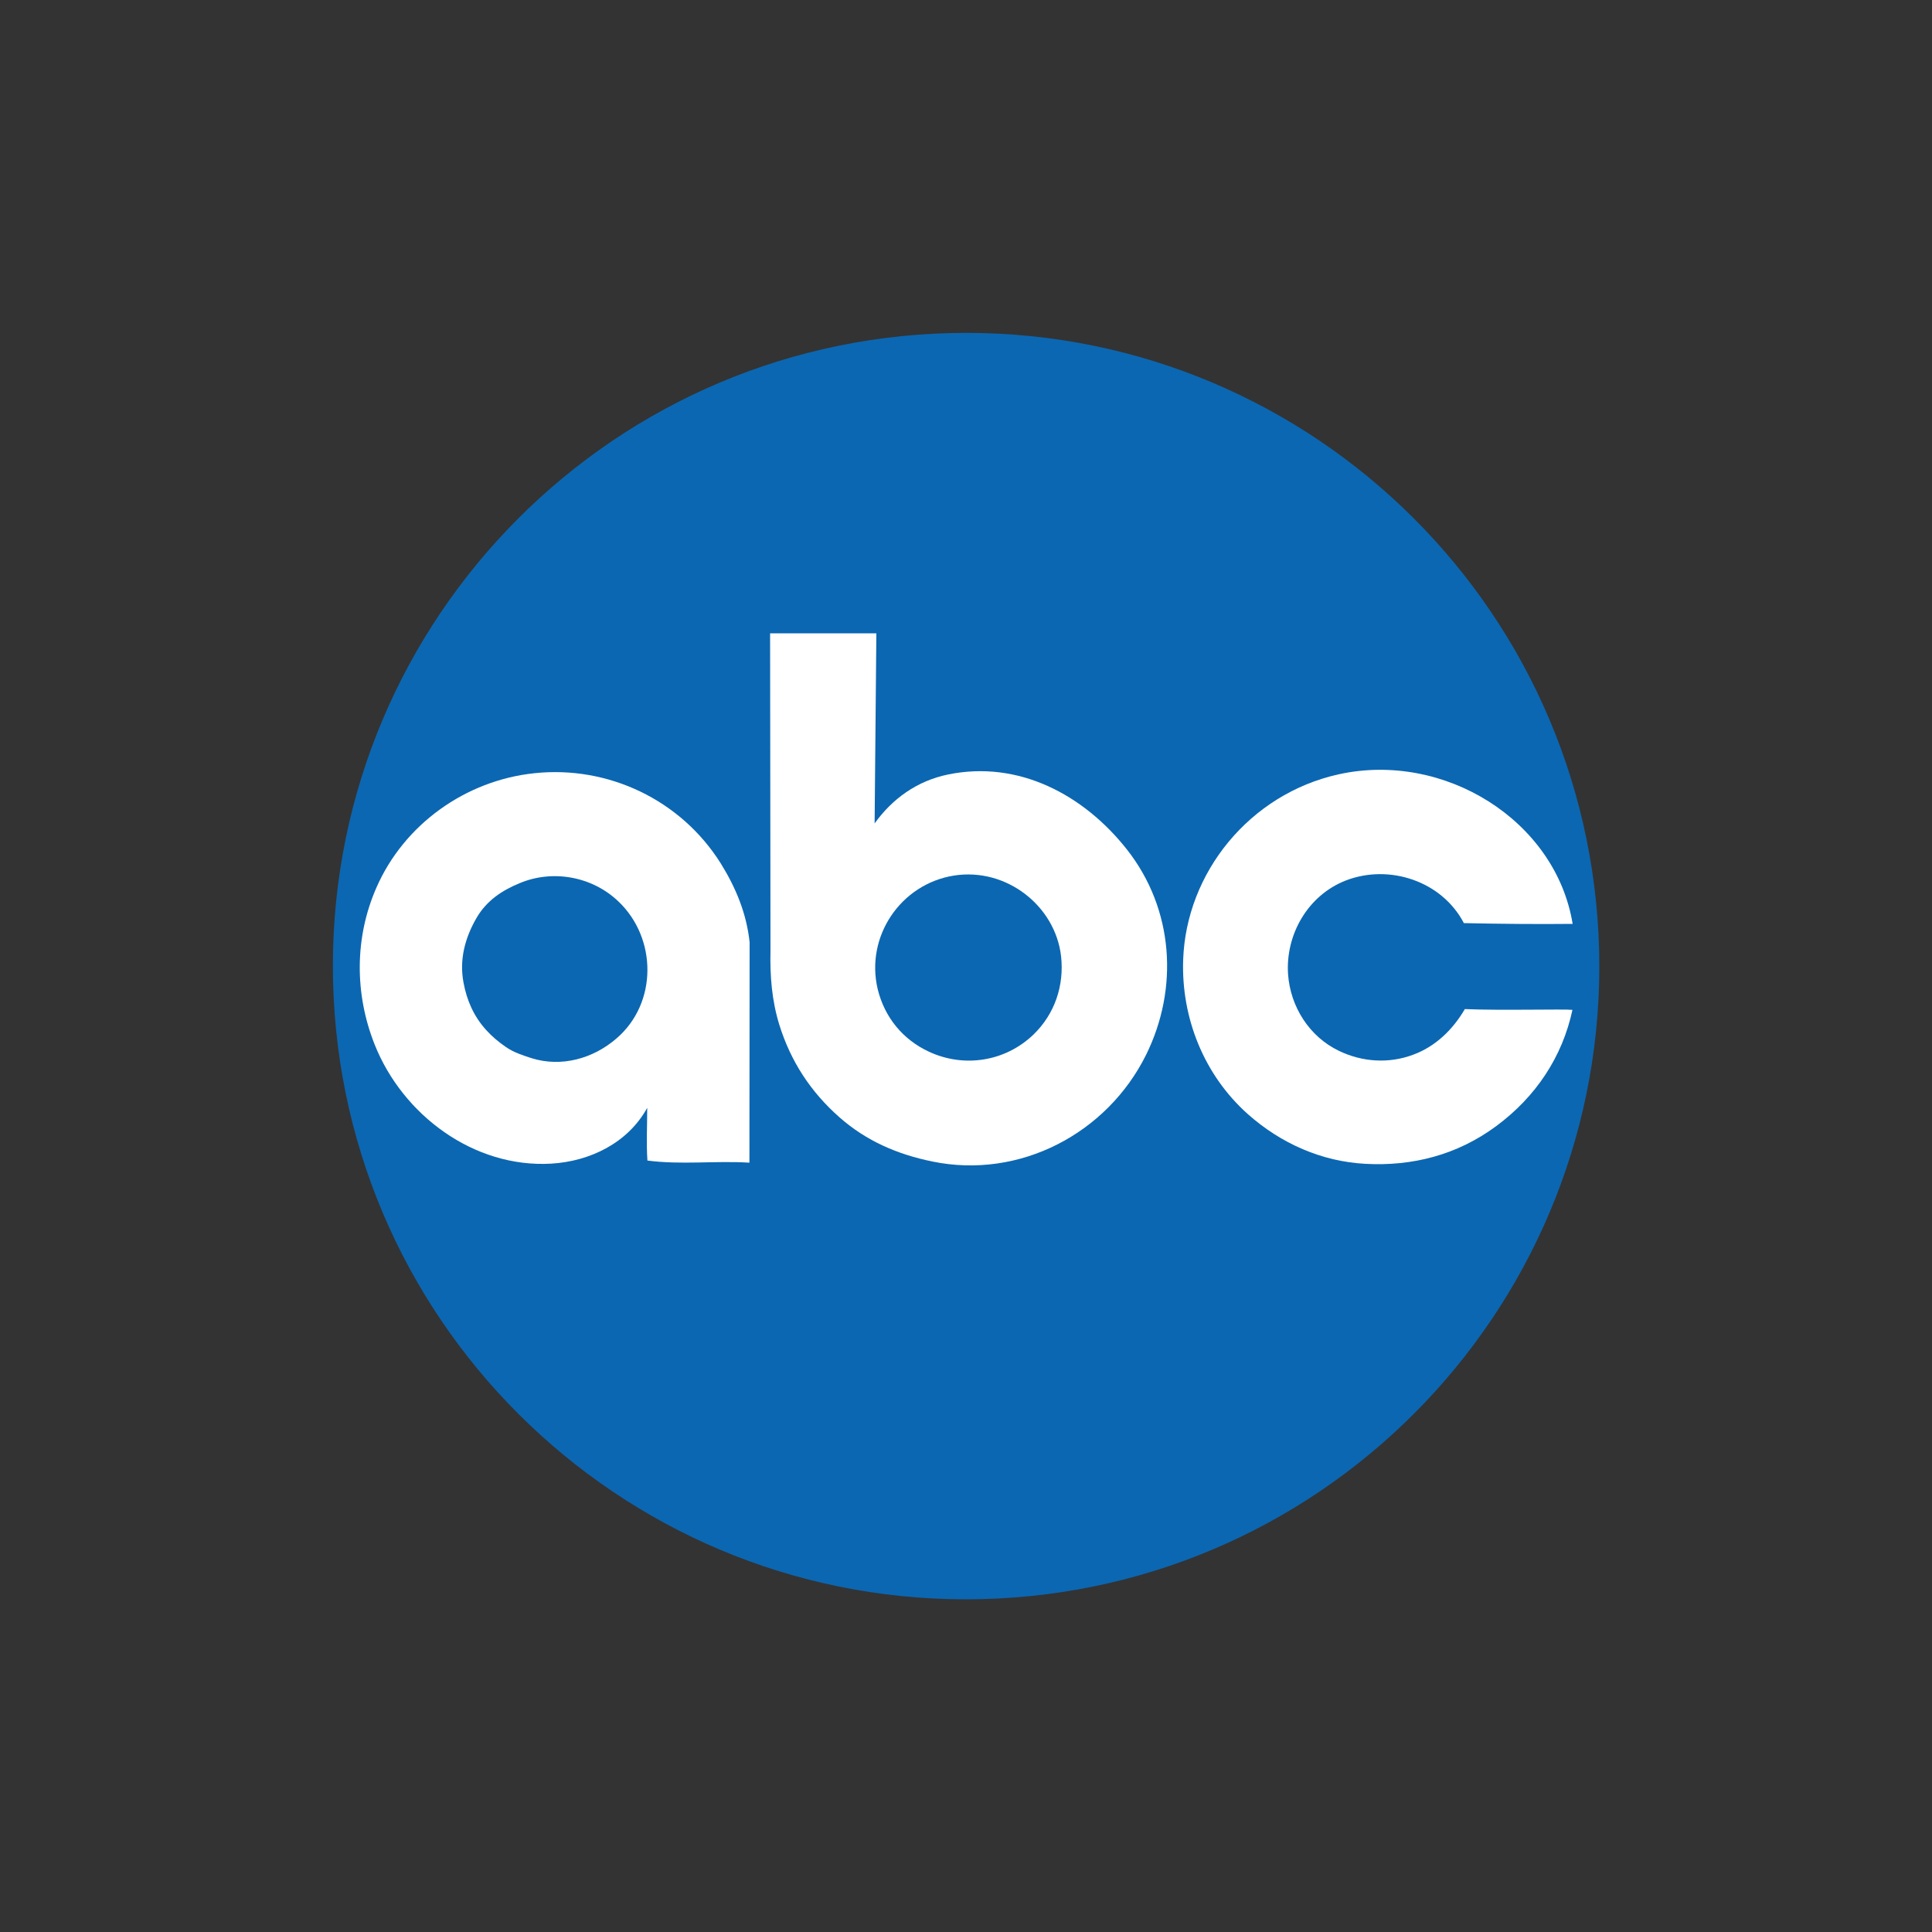
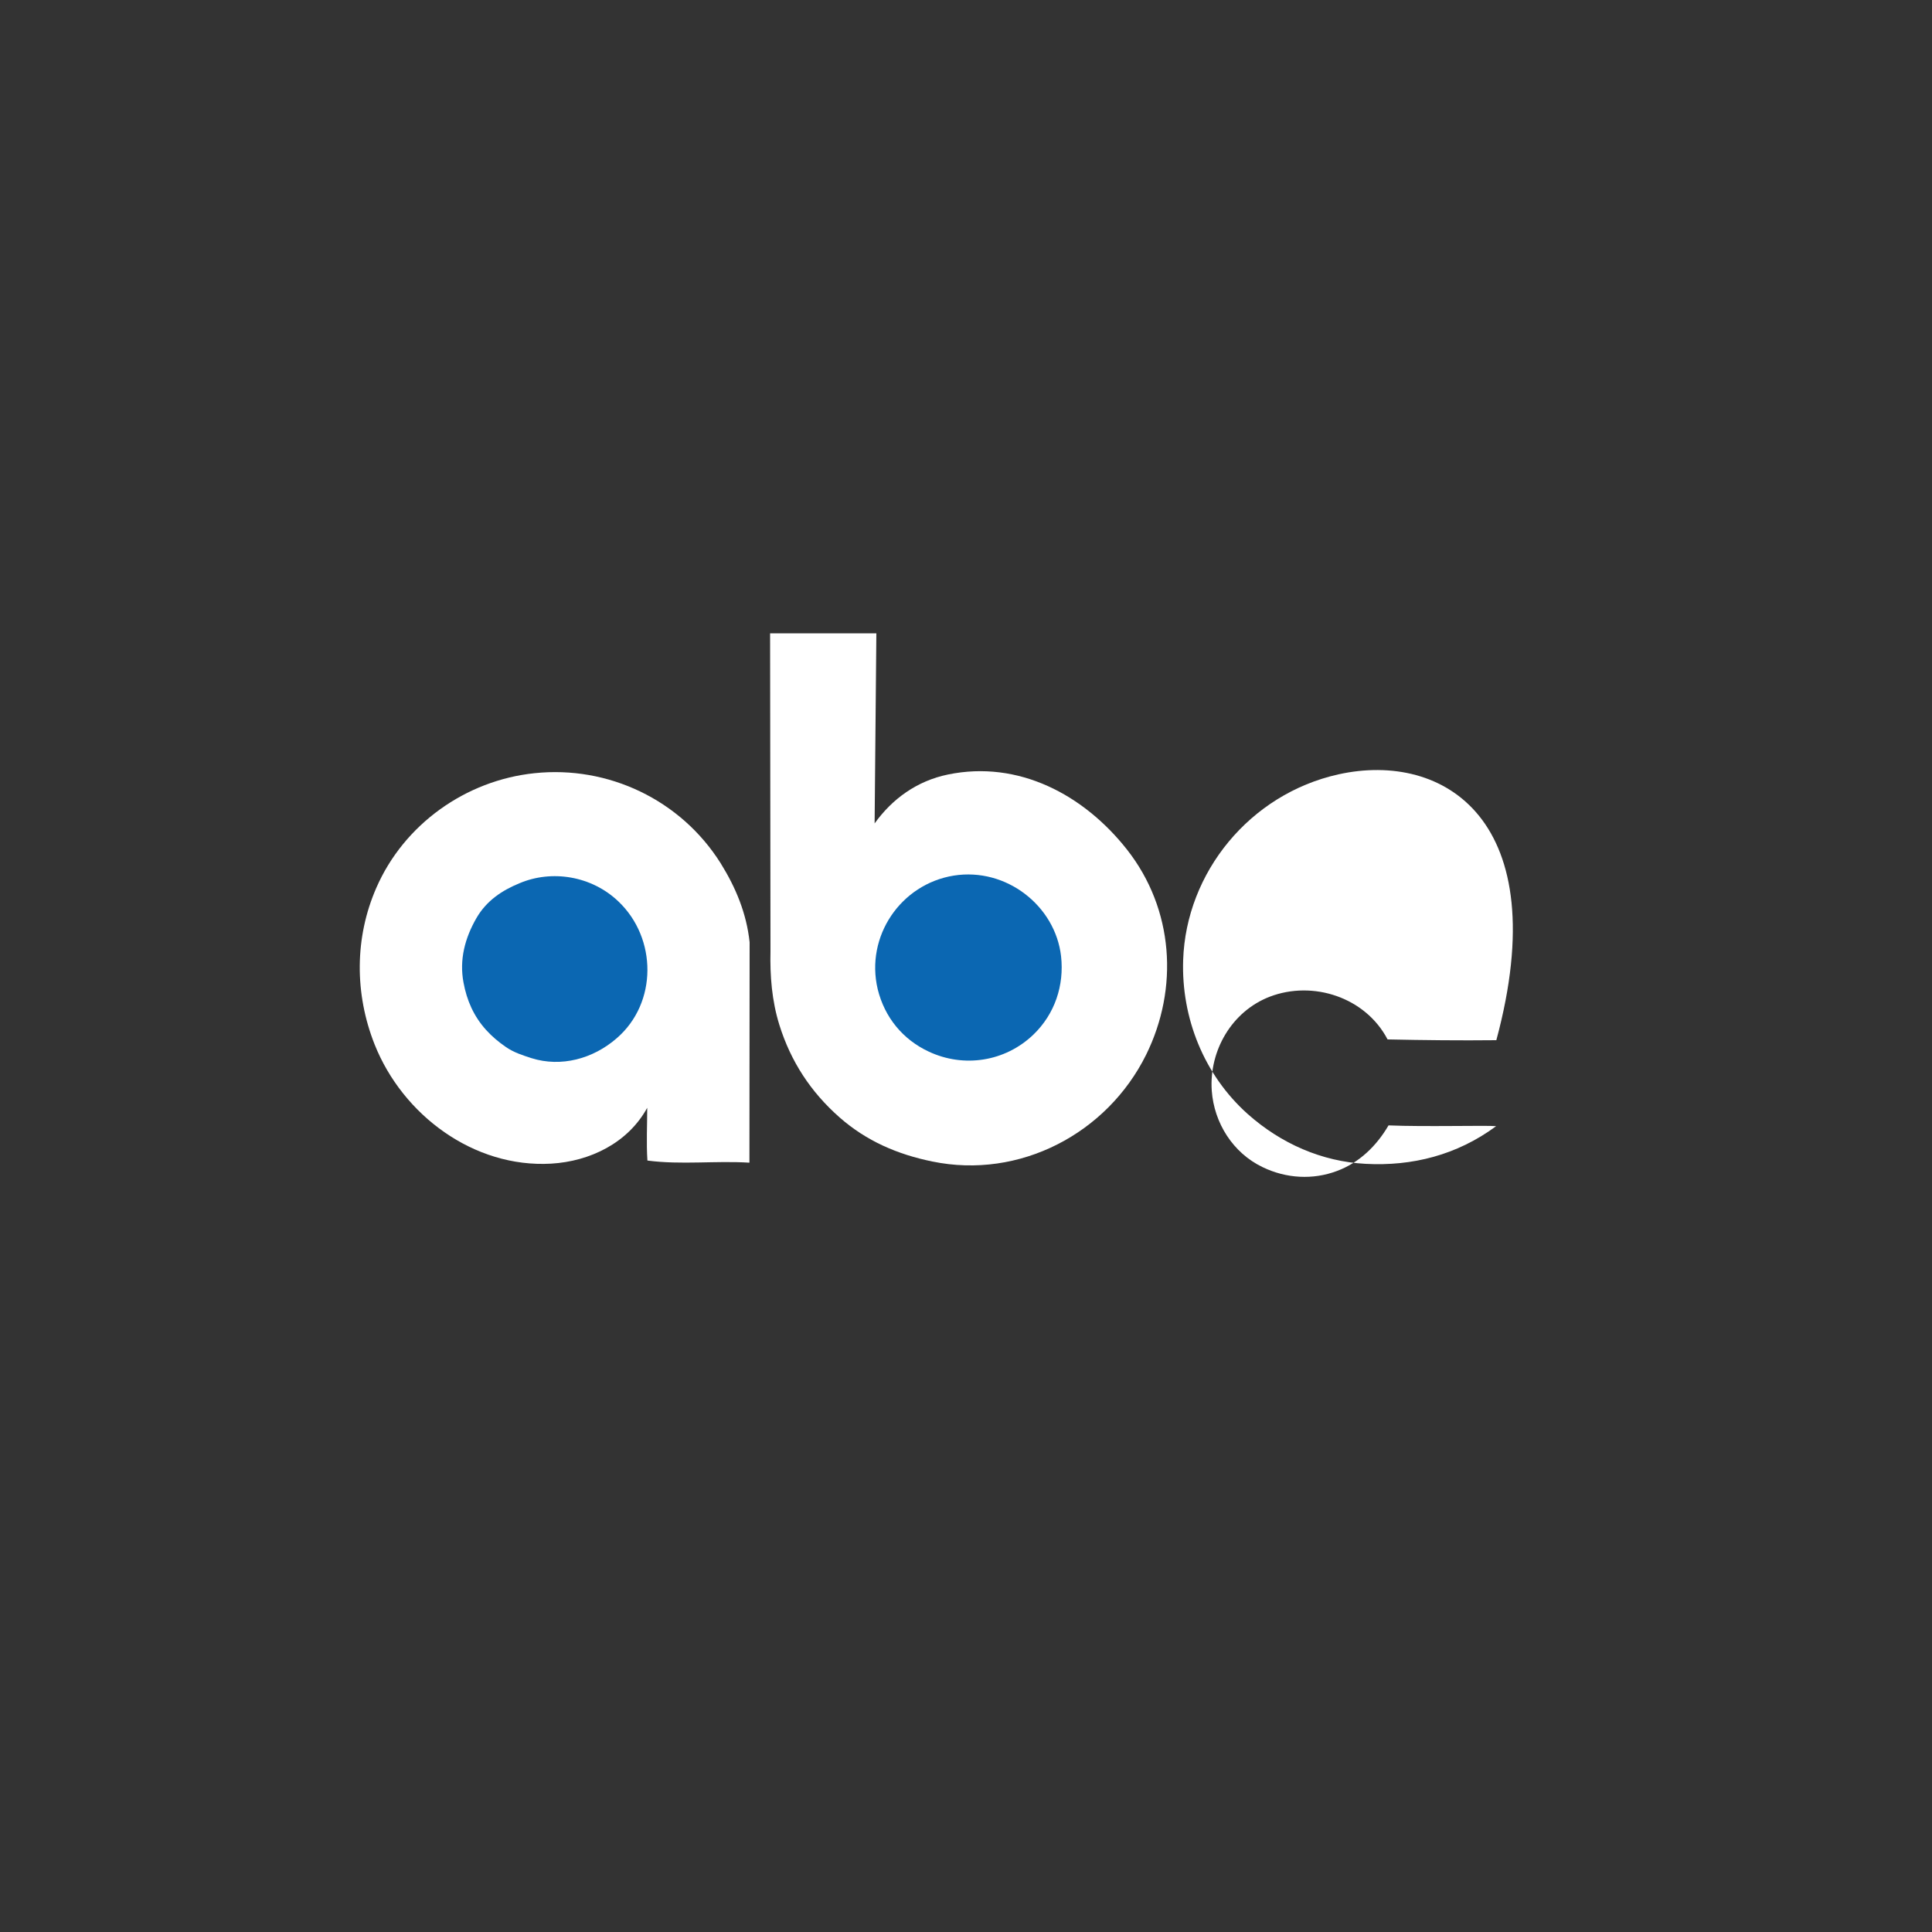
<svg xmlns="http://www.w3.org/2000/svg" version="1.1" id="Layer_1" x="0px" y="0px" viewBox="0 0 1000 1000" style="enable-background:new 0 0 1000 1000;" xml:space="preserve">
  <rect x="0" y="0" width="1000" height="1000" fill="#333333" stroke="none" />
  <style type="text/css">
	.st0{fill:#0B67B2;}
	.st1{fill:#231F20;}
	.st2{fill:#FFFFFF;}
</style>
  <g>
    <g>
-       <path class="st0" d="M491.9,172.4c-180.9,4.5-324,154.8-319.5,335.8c4.5,180.9,154.8,324,335.8,319.5    c180.9-4.5,324-154.8,319.5-335.8C823.1,310.9,672.8,167.9,491.9,172.4z" />
-     </g>
+       </g>
    <path class="st2" d="M388,487.7c-1.6-14.9-7.1-28.2-15-40.9c-20.7-32.9-58.3-50.6-96.3-46.6c-35.7,3.7-67.6,26.5-81.9,59.3   c-11.3,25.8-11.3,54.9-0.9,81.1c14.5,36.5,51.3,64,91.4,61.7c20.1-1.2,39.7-10.7,49.7-28.9c0,9.1-0.5,18.2,0.1,27.3   c17.6,2.3,35.2,0,52.8,1.1L388,487.7z" />
    <path class="st2" d="M453.6,327.8h-55l0.2,164.4c-0.3,12.9,0.7,25.8,4.6,38.3c5.9,18.9,16.2,34.7,31.2,47.9   c13.9,12.2,29.9,19.1,48,22.8c45.2,9.3,90.4-14.5,110.6-55.2c17-34.4,14.4-75.4-9.9-106.3c-22.3-28.3-56.1-46.4-92.7-38.8   c-16,3.3-28.8,12.6-37.9,25.3L453.6,327.8z" />
-     <path class="st2" d="M692.8,400.8c-46,10.2-78.9,50.9-80.4,96.1c-1,29.9,10.7,59.4,33.4,79.7c17.2,15.3,38.3,24.6,61,25.8   c24.1,1.3,47.3-4.5,67.6-19.5c20.7-15.3,34.3-36,39.5-60.2c-4.6-0.5-37,0.4-55.7-0.4c-6.2,10.6-15.1,19.3-26.7,23.6   c-12.5,4.7-26.3,3.9-38.5-2c-15.4-7.4-25.1-22.9-26.3-39.6c-1.4-20.6,10.3-41,30-48.6c22.4-8.6,49.6,0.3,61,22.1   c18.8,0.4,37.6,0.6,56.3,0.4C805.2,424.6,747.4,388.7,692.8,400.8z" />
+     <path class="st2" d="M692.8,400.8c-46,10.2-78.9,50.9-80.4,96.1c-1,29.9,10.7,59.4,33.4,79.7c17.2,15.3,38.3,24.6,61,25.8   c24.1,1.3,47.3-4.5,67.6-19.5c-4.6-0.5-37,0.4-55.7-0.4c-6.2,10.6-15.1,19.3-26.7,23.6   c-12.5,4.7-26.3,3.9-38.5-2c-15.4-7.4-25.1-22.9-26.3-39.6c-1.4-20.6,10.3-41,30-48.6c22.4-8.6,49.6,0.3,61,22.1   c18.8,0.4,37.6,0.6,56.3,0.4C805.2,424.6,747.4,388.7,692.8,400.8z" />
    <path class="st0" d="M320.1,466.6c20,19,20.3,52.5-0.9,70.8c-12.3,10.7-28.8,15.1-44.1,10.3c-4.6-1.5-9.1-2.9-13.3-5.8   c-3.9-2.7-7.1-5.4-10.2-8.8c-6.4-7.1-10-15.3-11.7-24.6c-2.2-11.7,0.7-22.9,6.7-33.3c5.2-9,13.2-14.3,22.2-18   C285.7,450,306.3,453.4,320.1,466.6z" />
    <path class="st0" d="M493.7,453.2c27.2-4.3,52.5,15.7,55.5,41.7c1.7,15.1-3.2,29.9-14.3,40.6c-14.7,14.1-36.1,17.3-54.2,8.8   c-13.3-6.2-22.8-17.6-26.4-32.3C447.8,484.7,466.2,457.6,493.7,453.2z" />
  </g>
</svg>